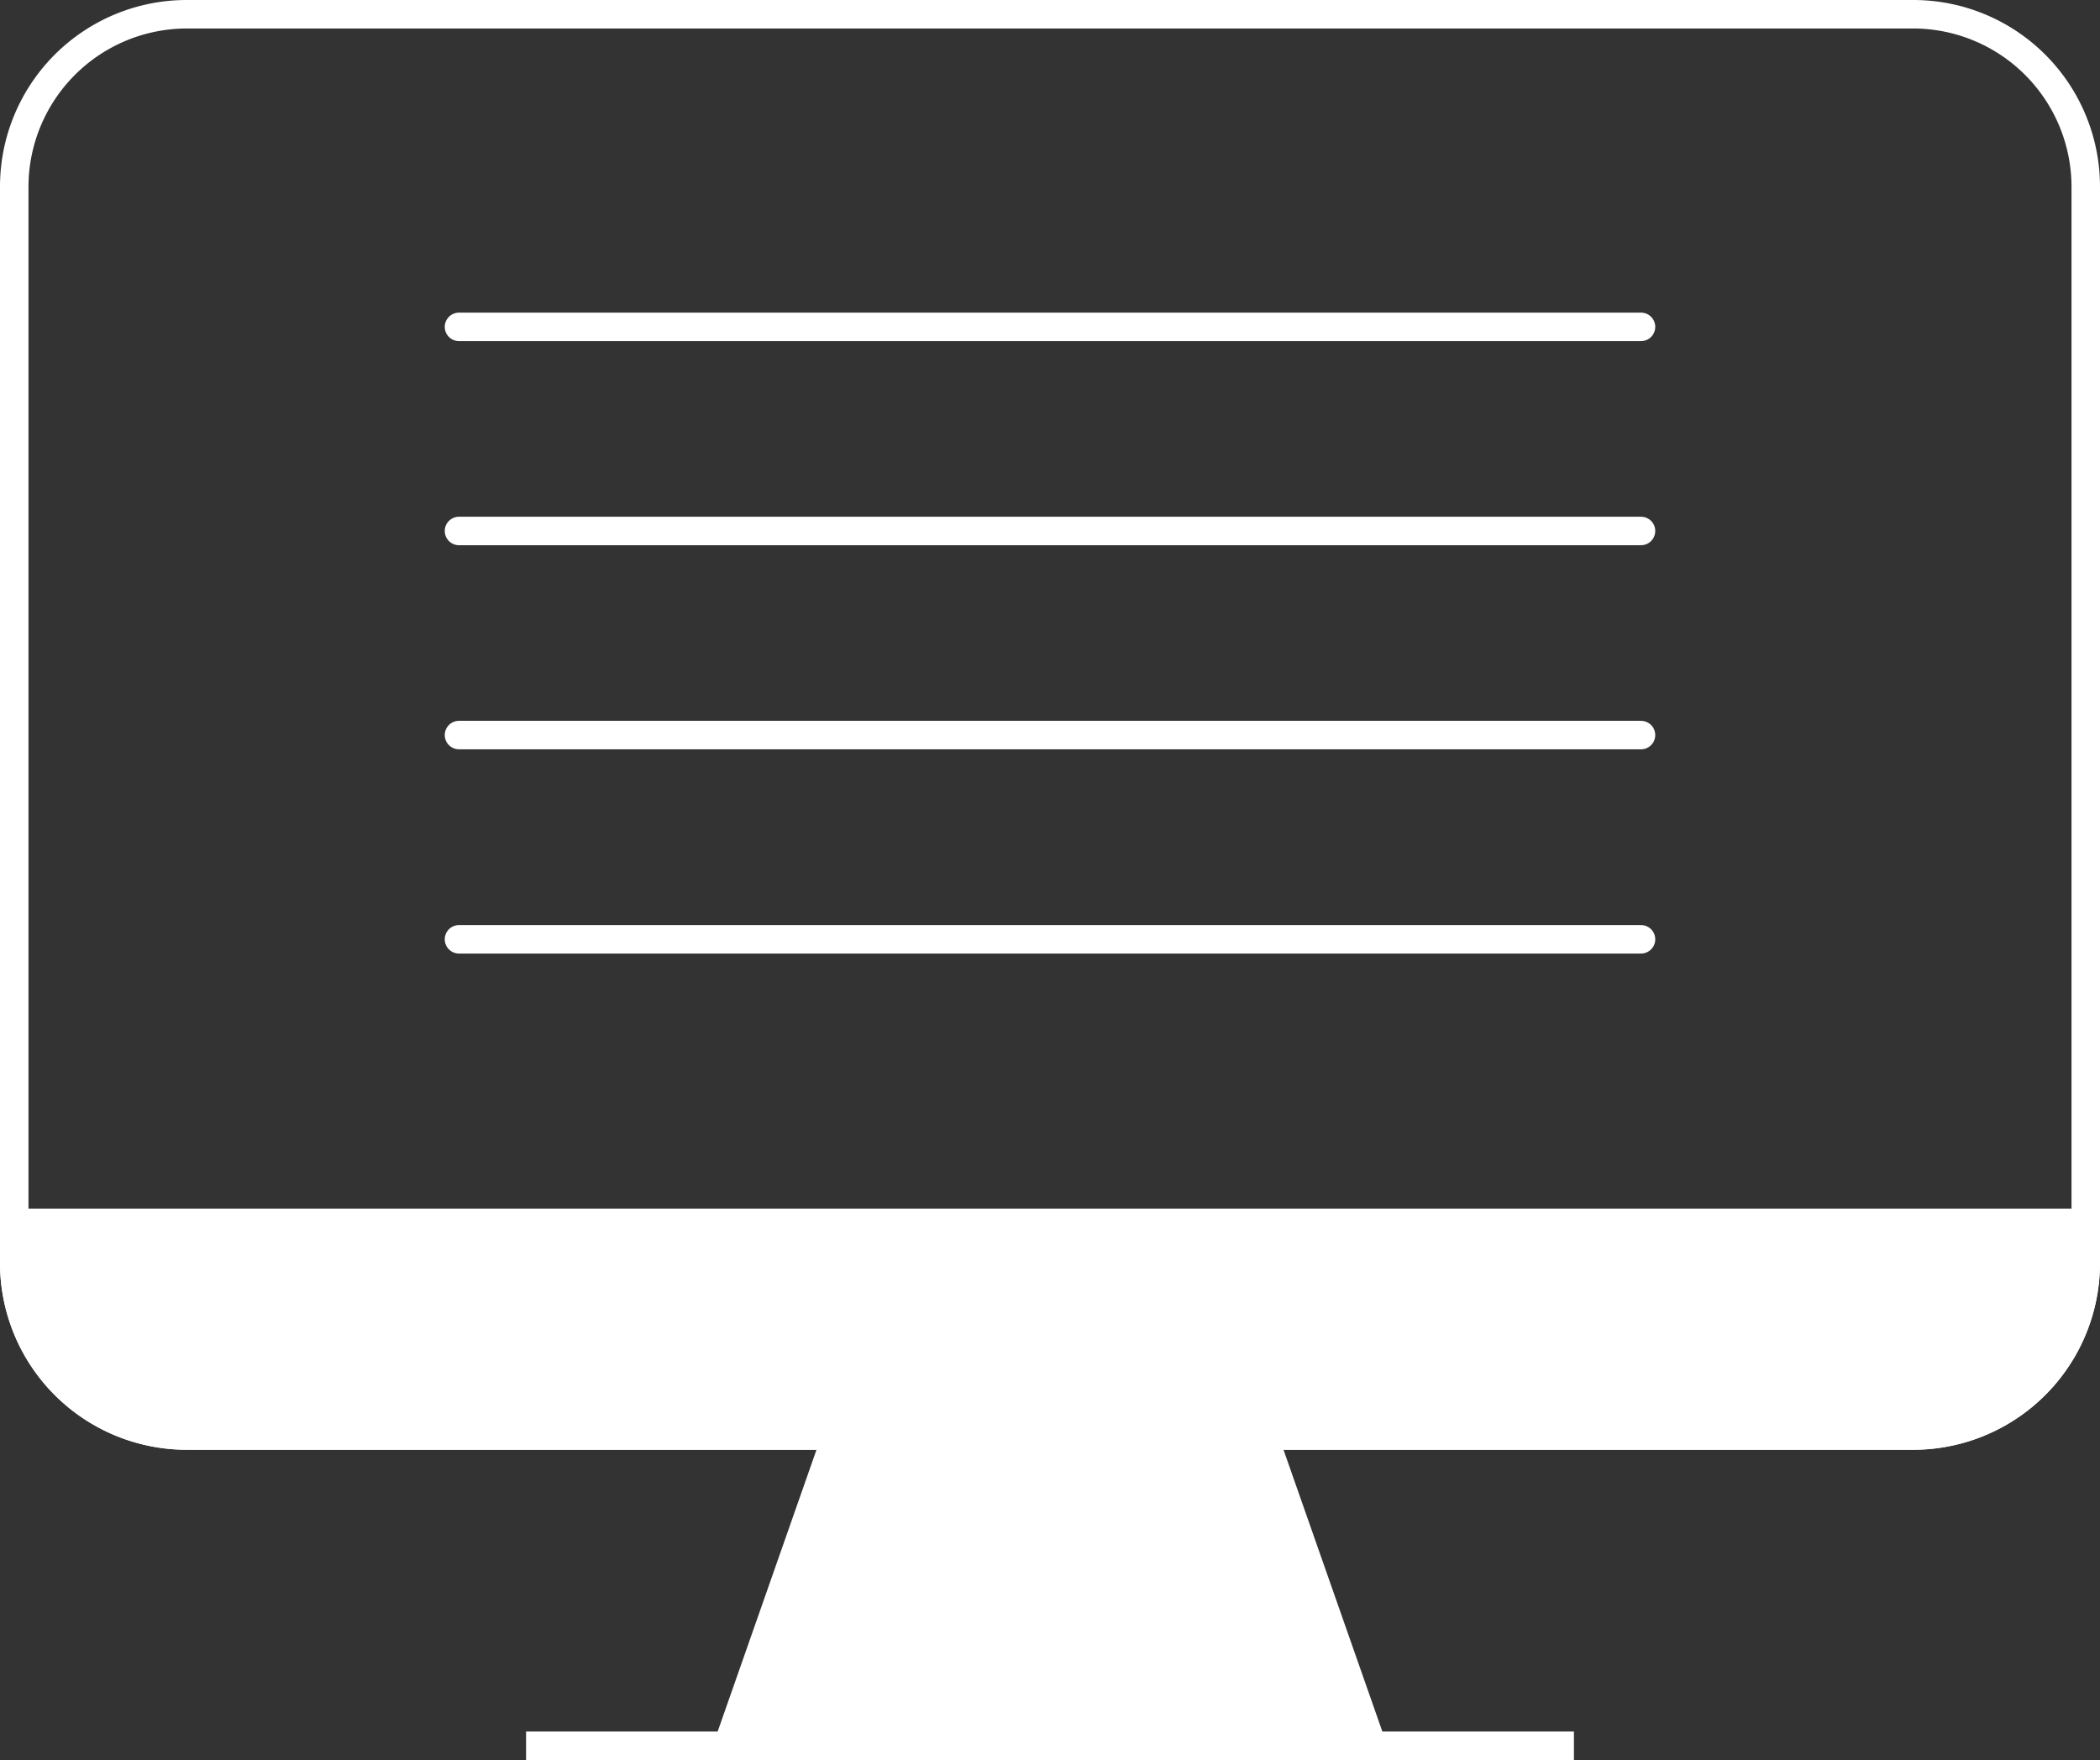
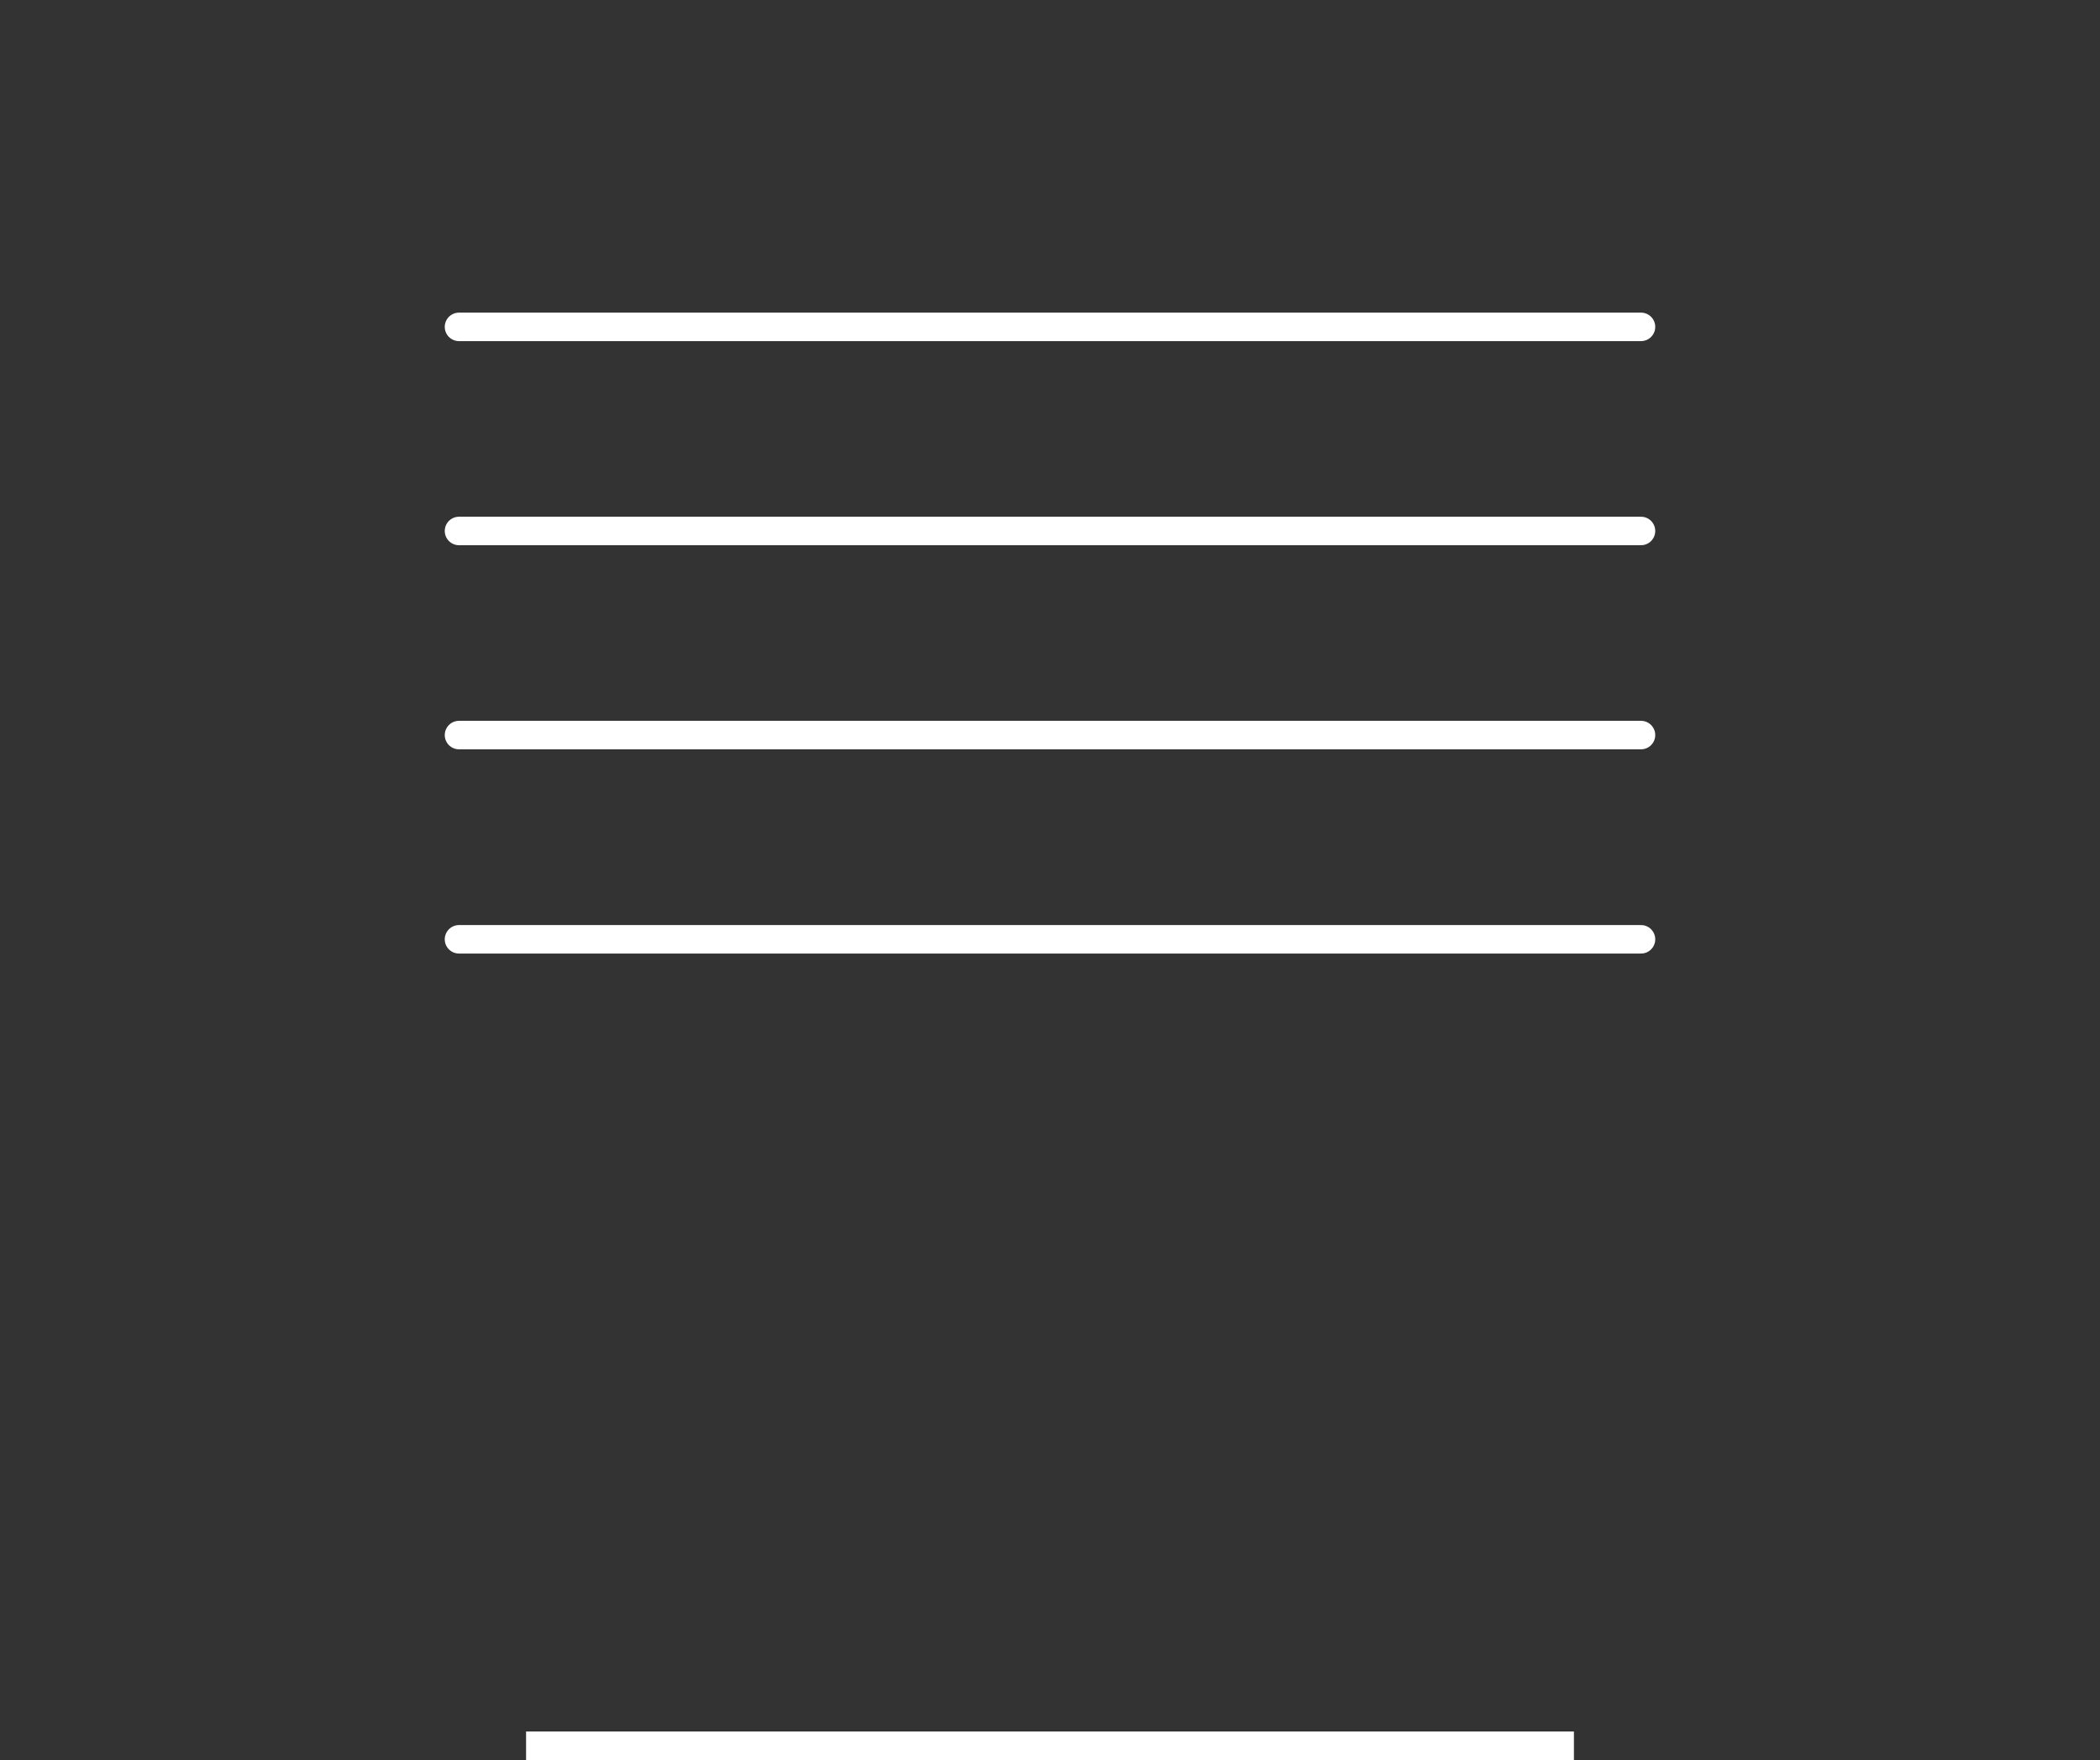
<svg xmlns="http://www.w3.org/2000/svg" viewBox="0 0 147.46 123.57">
  <rect x="0" y="0" width="147.46" height="123.57" fill="#333333" stroke="none" />
  <defs>
    <style>.cls-1{fill:#ffffff}.cls-2,.cls-3{fill:none;stroke:#ffffff;stroke-miterlimit:10;stroke-width:2px}.cls-3{stroke-linecap:round}</style>
  </defs>
  <title>アセット 5</title>
  <g id="レイヤー_2" data-name="レイヤー 2">
    <g id="content">
      <g id="business">
        <g id="system">
-           <path class="cls-1" d="M134.34 2a11.13 11.13 0 0 1 11.12 11.12v75.55a11.13 11.13 0 0 1-11.12 11.12H13.12A11.13 11.13 0 0 1 2 88.67V13.12A11.13 11.13 0 0 1 13.12 2h121.22m0-2H13.12A13.11 13.11 0 0 0 0 13.12v75.55a13.12 13.12 0 0 0 13.12 13.12h121.22a13.12 13.12 0 0 0 13.12-13.12V13.12A13.11 13.11 0 0 0 134.34 0z" />
          <path class="cls-2" d="M36.94 122.57h73.58" />
-           <path class="cls-1" d="M51.46 121.57l6.86-19.55h30.82L96 121.57H51.46z" />
-           <path class="cls-1" d="M88.43 103l6.16 17.55H52.87L59 103h29.4m1.42-2H57.61l-7.56 21.55h47.36L89.85 101zm-76.7-.21A12.14 12.14 0 0 1 1 88.67v-2.81h145.46v2.81a12.14 12.14 0 0 1-12.12 12.12z" />
-           <path class="cls-1" d="M145.46 86.86v1.81a11.13 11.13 0 0 1-11.12 11.12H13.12A11.13 11.13 0 0 1 2 88.67v-1.81h143.46m2-2H0v3.81a13.12 13.12 0 0 0 13.12 13.12h121.22a13.12 13.12 0 0 0 13.12-13.12v-3.81z" />
          <path class="cls-3" d="M32.23 22.95h83m-83 14.33h83m-83 14.33h83m-83 14.34h83" />
        </g>
      </g>
    </g>
  </g>
</svg>